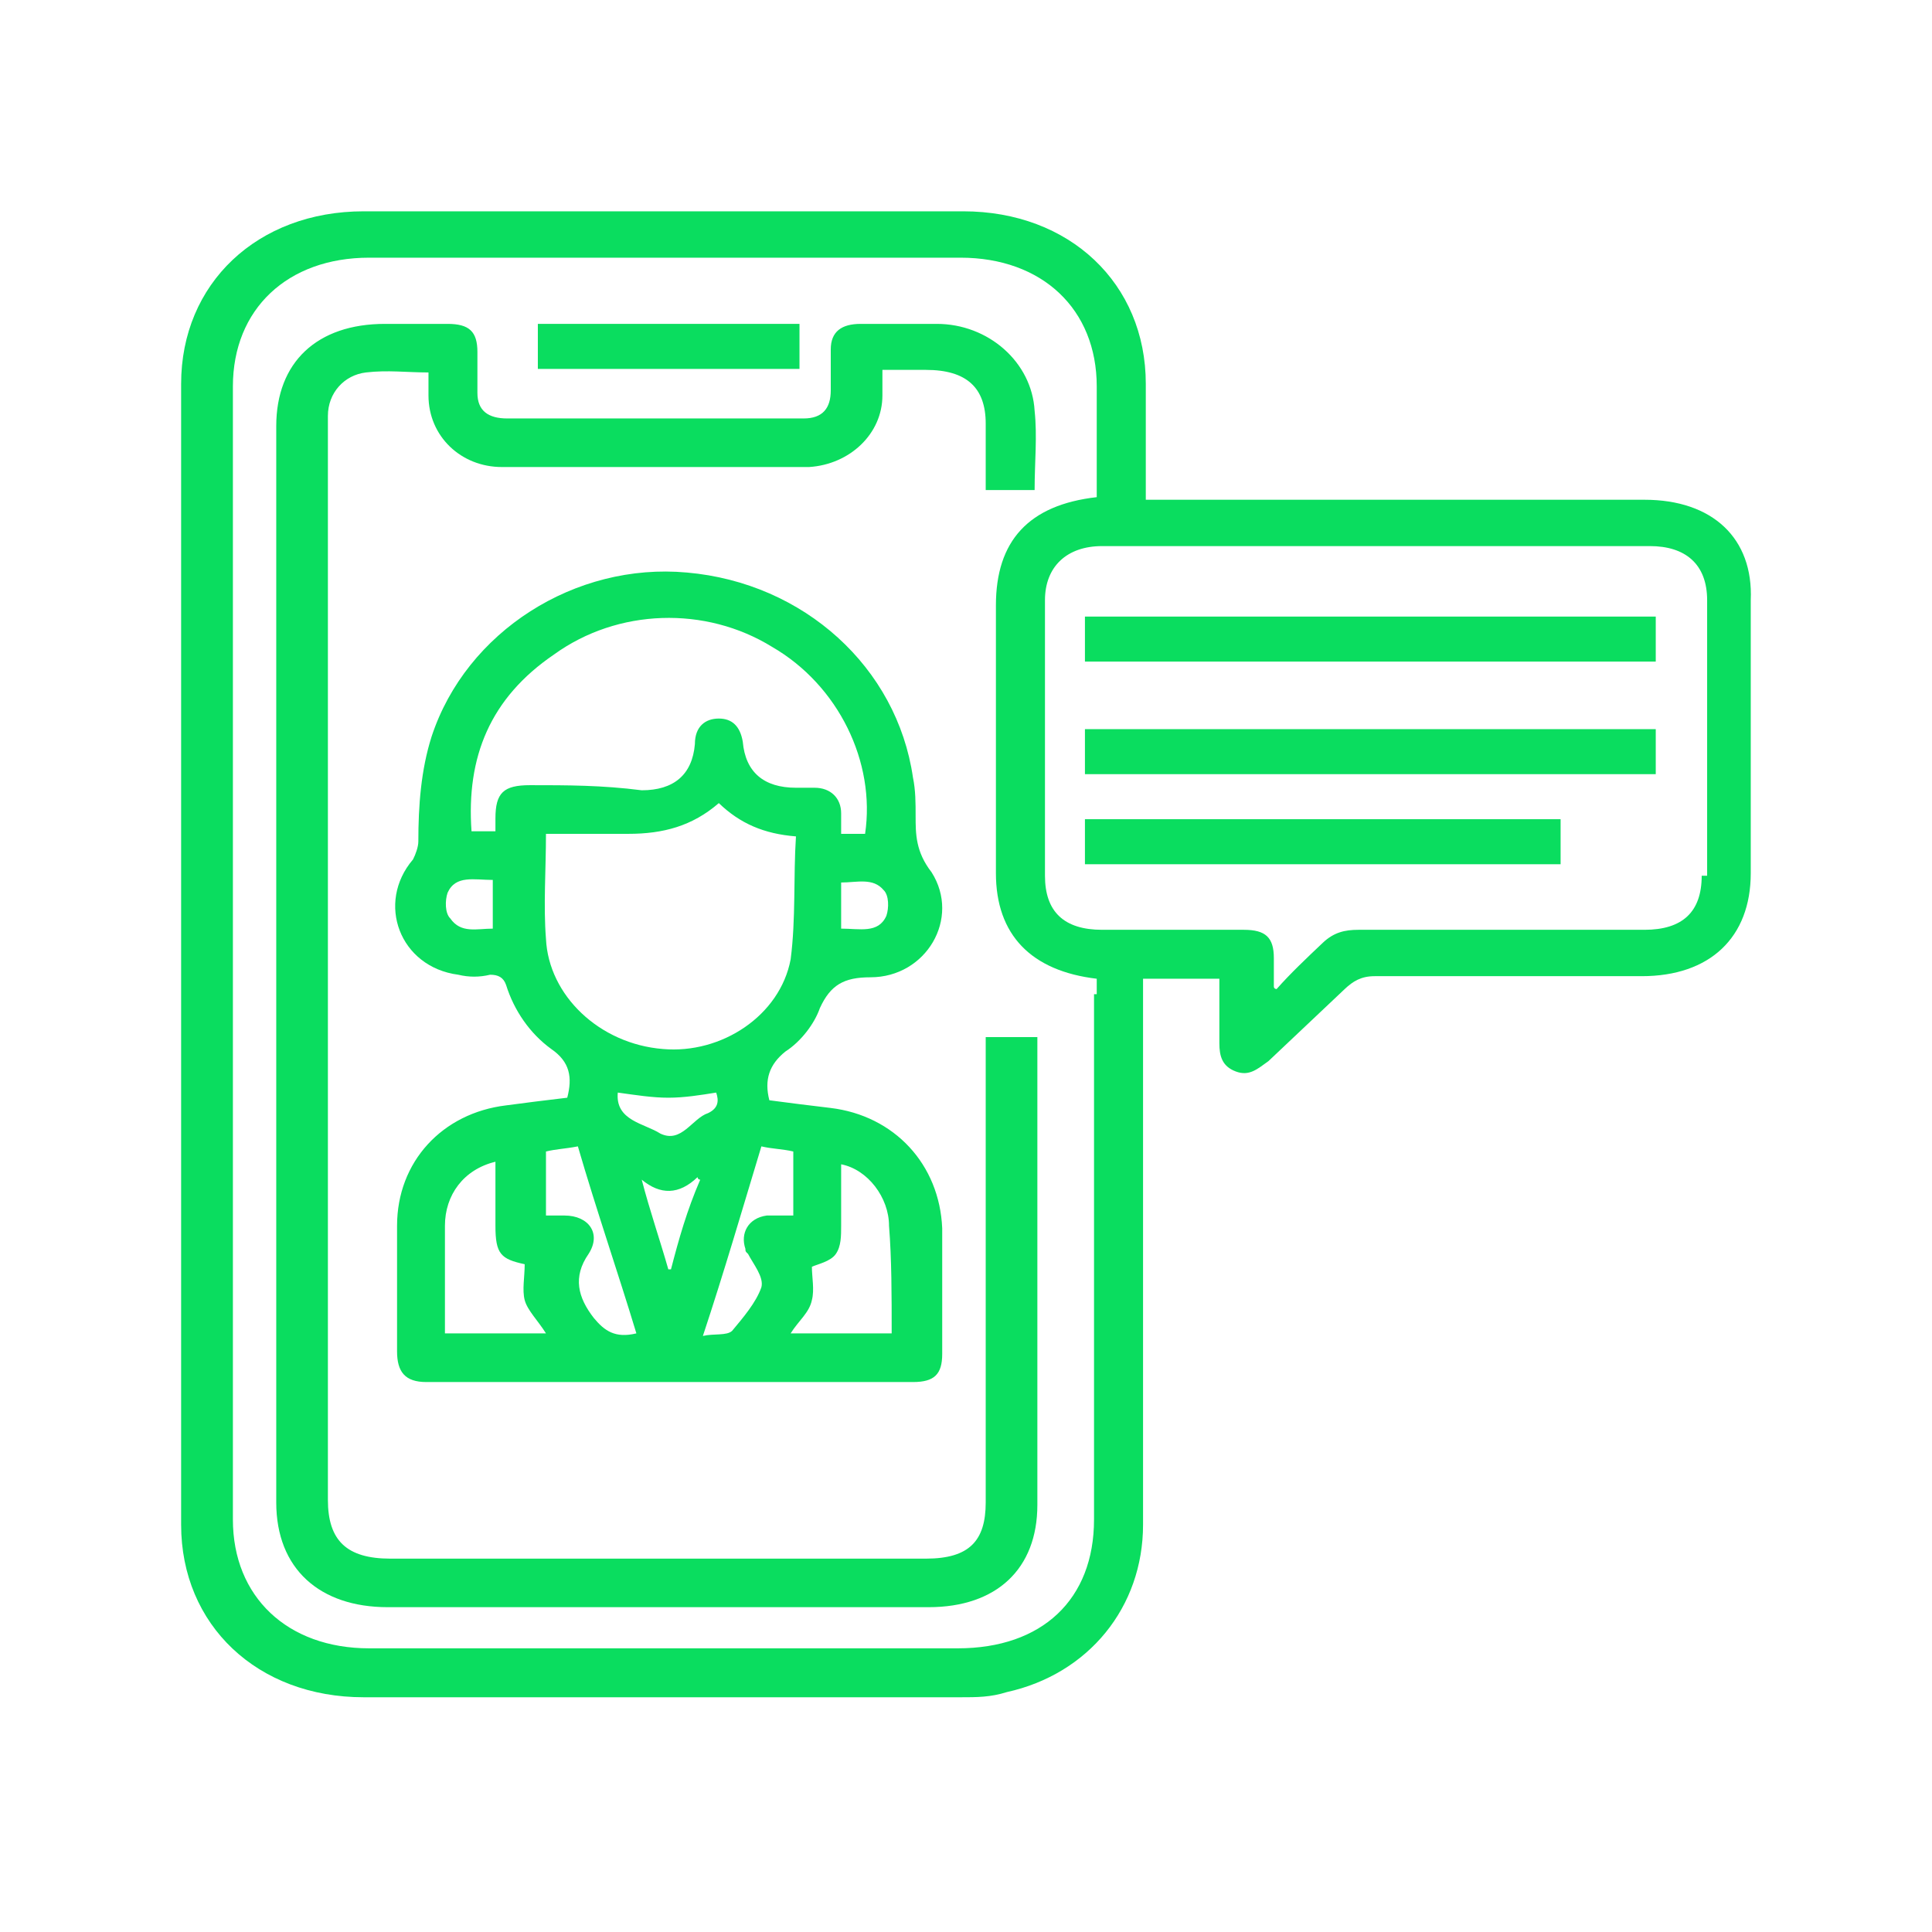
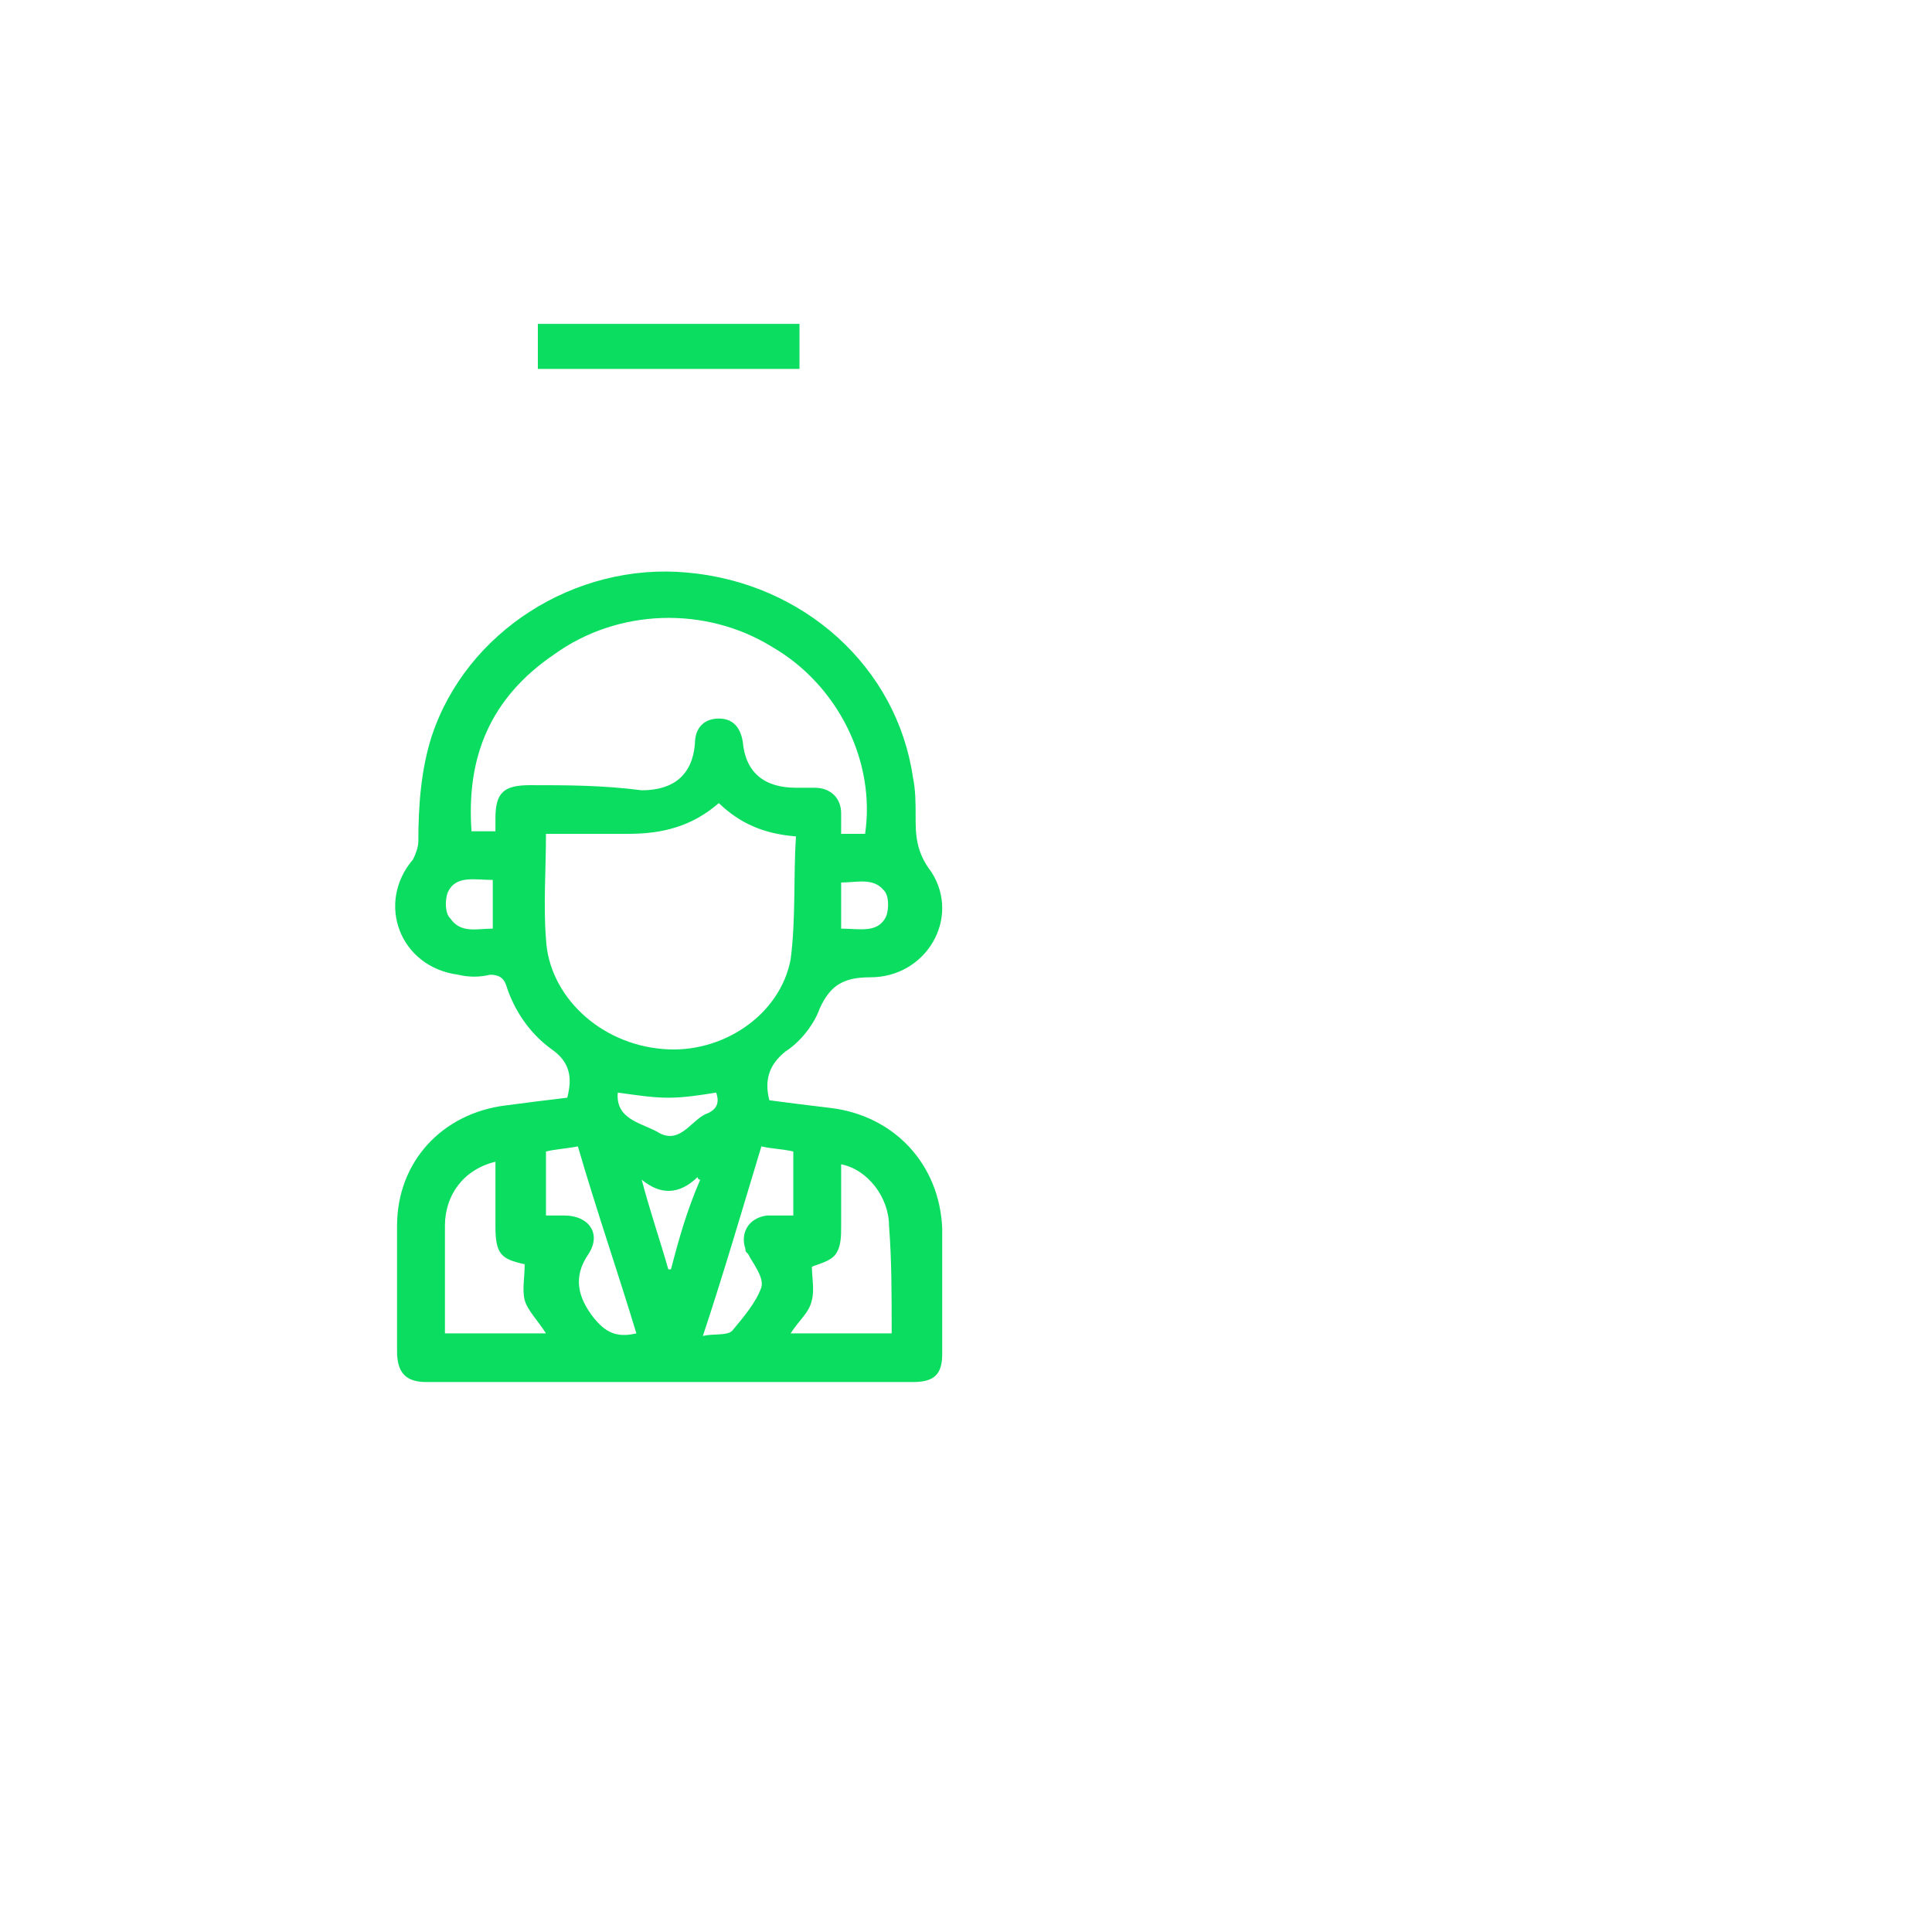
<svg xmlns="http://www.w3.org/2000/svg" width="64" height="64" viewBox="0 0 64 64" fill="none">
-   <path d="M54.475 16.555H37.956C37.956 15.275 37.956 13.995 37.956 12.716C37.956 9.389 35.428 7 31.908 7C25.228 7 18.638 7 12.048 7C8.528 7 6 9.389 6 12.716C6 25.342 6 37.882 6 50.508C6 53.835 8.528 56.224 12.048 56.224C18.638 56.224 25.228 56.224 31.817 56.224C32.359 56.224 32.81 56.224 33.352 56.053C36.06 55.456 37.865 53.238 37.865 50.508C37.865 44.707 37.865 38.821 37.865 33.02V32.422H40.393C40.393 33.19 40.393 33.873 40.393 34.555C40.393 34.982 40.483 35.323 40.935 35.493C41.386 35.664 41.657 35.408 42.018 35.152C42.83 34.384 43.733 33.531 44.545 32.764C44.816 32.508 45.087 32.337 45.538 32.337C48.517 32.337 51.496 32.337 54.385 32.337C56.642 32.337 57.996 31.057 57.996 28.925C57.996 25.939 57.996 22.868 57.996 19.882C58.086 17.834 56.732 16.555 54.475 16.555ZM36.241 32.934C36.241 38.735 36.241 44.536 36.241 50.337C36.241 52.982 34.525 54.603 31.727 54.603H12.229C9.521 54.603 7.715 52.897 7.715 50.337V12.801C7.715 10.242 9.521 8.536 12.229 8.536H31.817C34.525 8.536 36.331 10.242 36.331 12.801C36.331 13.995 36.331 15.19 36.331 16.469C34.074 16.725 32.991 17.92 32.991 20.052V28.925C32.991 30.972 34.164 32.166 36.331 32.422V32.934H36.241ZM56.371 29.01C56.371 30.204 55.739 30.801 54.475 30.801C51.316 30.801 48.156 30.801 44.997 30.801C44.545 30.801 44.184 30.887 43.823 31.228C43.282 31.74 42.74 32.252 42.289 32.764C42.289 32.764 42.198 32.764 42.198 32.678C42.198 32.337 42.198 31.996 42.198 31.74C42.198 31.057 41.928 30.801 41.206 30.801C39.671 30.801 38.046 30.801 36.511 30.801C35.248 30.801 34.616 30.204 34.616 29.01V19.882C34.616 18.773 35.338 18.09 36.511 18.09H54.656C55.829 18.09 56.551 18.687 56.551 19.882V29.01H56.371Z" fill="#0ADD5F" />
  <path d="M27.512 36.702C26.807 36.617 26.103 36.532 25.486 36.448C25.31 35.769 25.486 35.26 26.015 34.835C26.543 34.496 26.984 33.902 27.16 33.393C27.512 32.629 27.953 32.374 28.834 32.374C30.683 32.374 31.829 30.422 30.86 28.895C30.331 28.216 30.331 27.622 30.331 27.028C30.331 26.604 30.331 26.179 30.243 25.755C29.714 22.106 26.631 19.306 22.755 18.966C19.055 18.627 15.443 20.918 14.298 24.397C13.946 25.5 13.858 26.689 13.858 27.877C13.858 28.046 13.77 28.301 13.681 28.471C12.448 29.913 13.241 32.035 15.179 32.289C15.531 32.374 15.884 32.374 16.236 32.289C16.5 32.289 16.677 32.374 16.765 32.629C17.029 33.477 17.558 34.241 18.262 34.75C18.879 35.175 18.967 35.684 18.791 36.363C18.086 36.448 17.381 36.532 16.765 36.617C14.651 36.872 13.153 38.484 13.153 40.606C13.153 41.964 13.153 43.406 13.153 44.764C13.153 45.443 13.417 45.782 14.122 45.782C19.496 45.782 24.869 45.782 30.243 45.782C30.948 45.782 31.212 45.528 31.212 44.849C31.212 43.491 31.212 42.048 31.212 40.691C31.124 38.569 29.626 36.957 27.512 36.702ZM29.274 29.489C29.45 29.659 29.45 30.083 29.362 30.338C29.098 30.932 28.481 30.762 27.864 30.762V29.234C28.393 29.234 28.922 29.065 29.274 29.489ZM16.324 30.762C15.796 30.762 15.267 30.932 14.915 30.422C14.739 30.253 14.739 29.828 14.827 29.574C15.091 28.98 15.708 29.149 16.324 29.149V30.762ZM17.558 26.01C16.677 26.01 16.412 26.264 16.412 27.113V27.537H15.62C15.443 25.076 16.236 23.124 18.351 21.682C20.465 20.154 23.372 20.069 25.574 21.427C27.776 22.7 29.01 25.246 28.657 27.622H27.864C27.864 27.367 27.864 27.113 27.864 26.943C27.864 26.434 27.512 26.095 26.984 26.095C26.807 26.095 26.543 26.095 26.367 26.095C25.31 26.095 24.693 25.585 24.605 24.567C24.517 24.058 24.253 23.803 23.812 23.803C23.372 23.803 23.019 24.058 23.019 24.652C22.931 25.67 22.315 26.179 21.258 26.179C19.936 26.01 18.791 26.01 17.558 26.01ZM18.086 31.101C17.998 29.998 18.086 28.81 18.086 27.622C19.055 27.622 19.936 27.622 20.817 27.622C21.962 27.622 22.931 27.367 23.812 26.604C24.517 27.283 25.31 27.622 26.367 27.707C26.279 29.065 26.367 30.422 26.191 31.78C25.838 33.647 23.9 34.92 21.962 34.75C19.848 34.581 18.174 32.968 18.086 31.101ZM23.46 36.872C22.931 37.042 22.579 37.89 21.874 37.551C21.346 37.211 20.377 37.127 20.465 36.193C21.081 36.278 21.61 36.363 22.139 36.363C22.667 36.363 23.196 36.278 23.724 36.193C23.812 36.448 23.812 36.702 23.46 36.872ZM14.739 44.17V42.982C14.739 42.218 14.739 41.37 14.739 40.606C14.739 39.587 15.355 38.739 16.412 38.484V40.606C16.412 41.539 16.589 41.709 17.381 41.879C17.381 42.303 17.293 42.727 17.381 43.067C17.47 43.406 17.822 43.746 18.086 44.17H14.739ZM19.672 43.661C19.143 42.982 18.967 42.303 19.496 41.539C19.936 40.86 19.496 40.266 18.703 40.266C18.527 40.266 18.262 40.266 18.086 40.266V38.145C18.439 38.06 18.703 38.06 19.143 37.975C19.76 40.097 20.465 42.133 21.081 44.17C20.377 44.34 20.024 44.085 19.672 43.661ZM22.227 42.048H22.139C21.874 41.115 21.522 40.097 21.258 39.078C21.874 39.587 22.491 39.587 23.108 38.993C23.108 38.993 23.108 39.078 23.196 39.078C22.755 40.097 22.491 41.03 22.227 42.048ZM25.398 40.266C24.781 40.351 24.517 40.86 24.693 41.37C24.693 41.454 24.693 41.454 24.781 41.539C24.957 41.879 25.31 42.303 25.222 42.642C25.046 43.152 24.605 43.661 24.253 44.085C24.076 44.255 23.636 44.17 23.284 44.255C23.988 42.133 24.605 40.012 25.222 37.975C25.574 38.06 25.927 38.06 26.279 38.145V40.266C25.927 40.266 25.662 40.266 25.398 40.266ZM29.538 44.17H26.191C26.455 43.746 26.807 43.491 26.895 43.067C26.984 42.727 26.895 42.303 26.895 41.964C27.072 41.879 27.512 41.794 27.688 41.539C27.864 41.285 27.864 40.945 27.864 40.606C27.864 39.927 27.864 39.248 27.864 38.569C28.745 38.739 29.45 39.672 29.45 40.606C29.538 41.709 29.538 42.897 29.538 44.17Z" fill="#0ADD5F" />
-   <path d="M32.653 34.356H34.364V49.853C34.364 51.97 33.013 53.24 30.762 53.24H12.843C10.592 53.24 9.151 51.97 9.151 49.769V14.117C9.151 11.999 10.502 10.729 12.753 10.729C13.473 10.729 14.194 10.729 14.824 10.729C15.544 10.729 15.815 10.983 15.815 11.661C15.815 12.084 15.815 12.508 15.815 13.016C15.815 13.608 16.175 13.862 16.805 13.862C20.047 13.862 23.378 13.862 26.62 13.862C27.25 13.862 27.52 13.524 27.52 12.931C27.52 12.508 27.52 11.999 27.52 11.576C27.52 10.983 27.88 10.729 28.511 10.729C29.321 10.729 30.221 10.729 31.032 10.729C32.743 10.729 34.183 11.999 34.273 13.608C34.364 14.455 34.273 15.302 34.273 16.234H32.653V14.032C32.653 12.846 32.022 12.253 30.672 12.253H29.231C29.231 12.508 29.231 12.846 29.231 13.1C29.231 14.37 28.151 15.387 26.8 15.471C23.378 15.471 20.047 15.471 16.625 15.471C15.274 15.471 14.194 14.455 14.194 13.1C14.194 12.846 14.194 12.592 14.194 12.338C13.473 12.338 12.843 12.253 12.123 12.338C11.402 12.423 10.862 13.016 10.862 13.778C10.862 13.947 10.862 14.032 10.862 14.201V49.684C10.862 51.039 11.492 51.632 12.933 51.632H30.672C32.112 51.632 32.653 51.039 32.653 49.769V34.356Z" fill="#0ADD5F" />
  <path d="M26.484 10.729H17.817V12.221H26.484V10.729Z" fill="#0ADD5F" />
-   <path d="M54.849 20.425H35.94V21.916H54.849V20.425Z" fill="#0ADD5F" />
-   <path d="M54.849 24.154H35.94V25.645H54.849V24.154Z" fill="#0ADD5F" />
-   <path d="M51.697 27.137H35.94V28.629H51.697V27.137Z" fill="#0ADD5F" />
</svg>